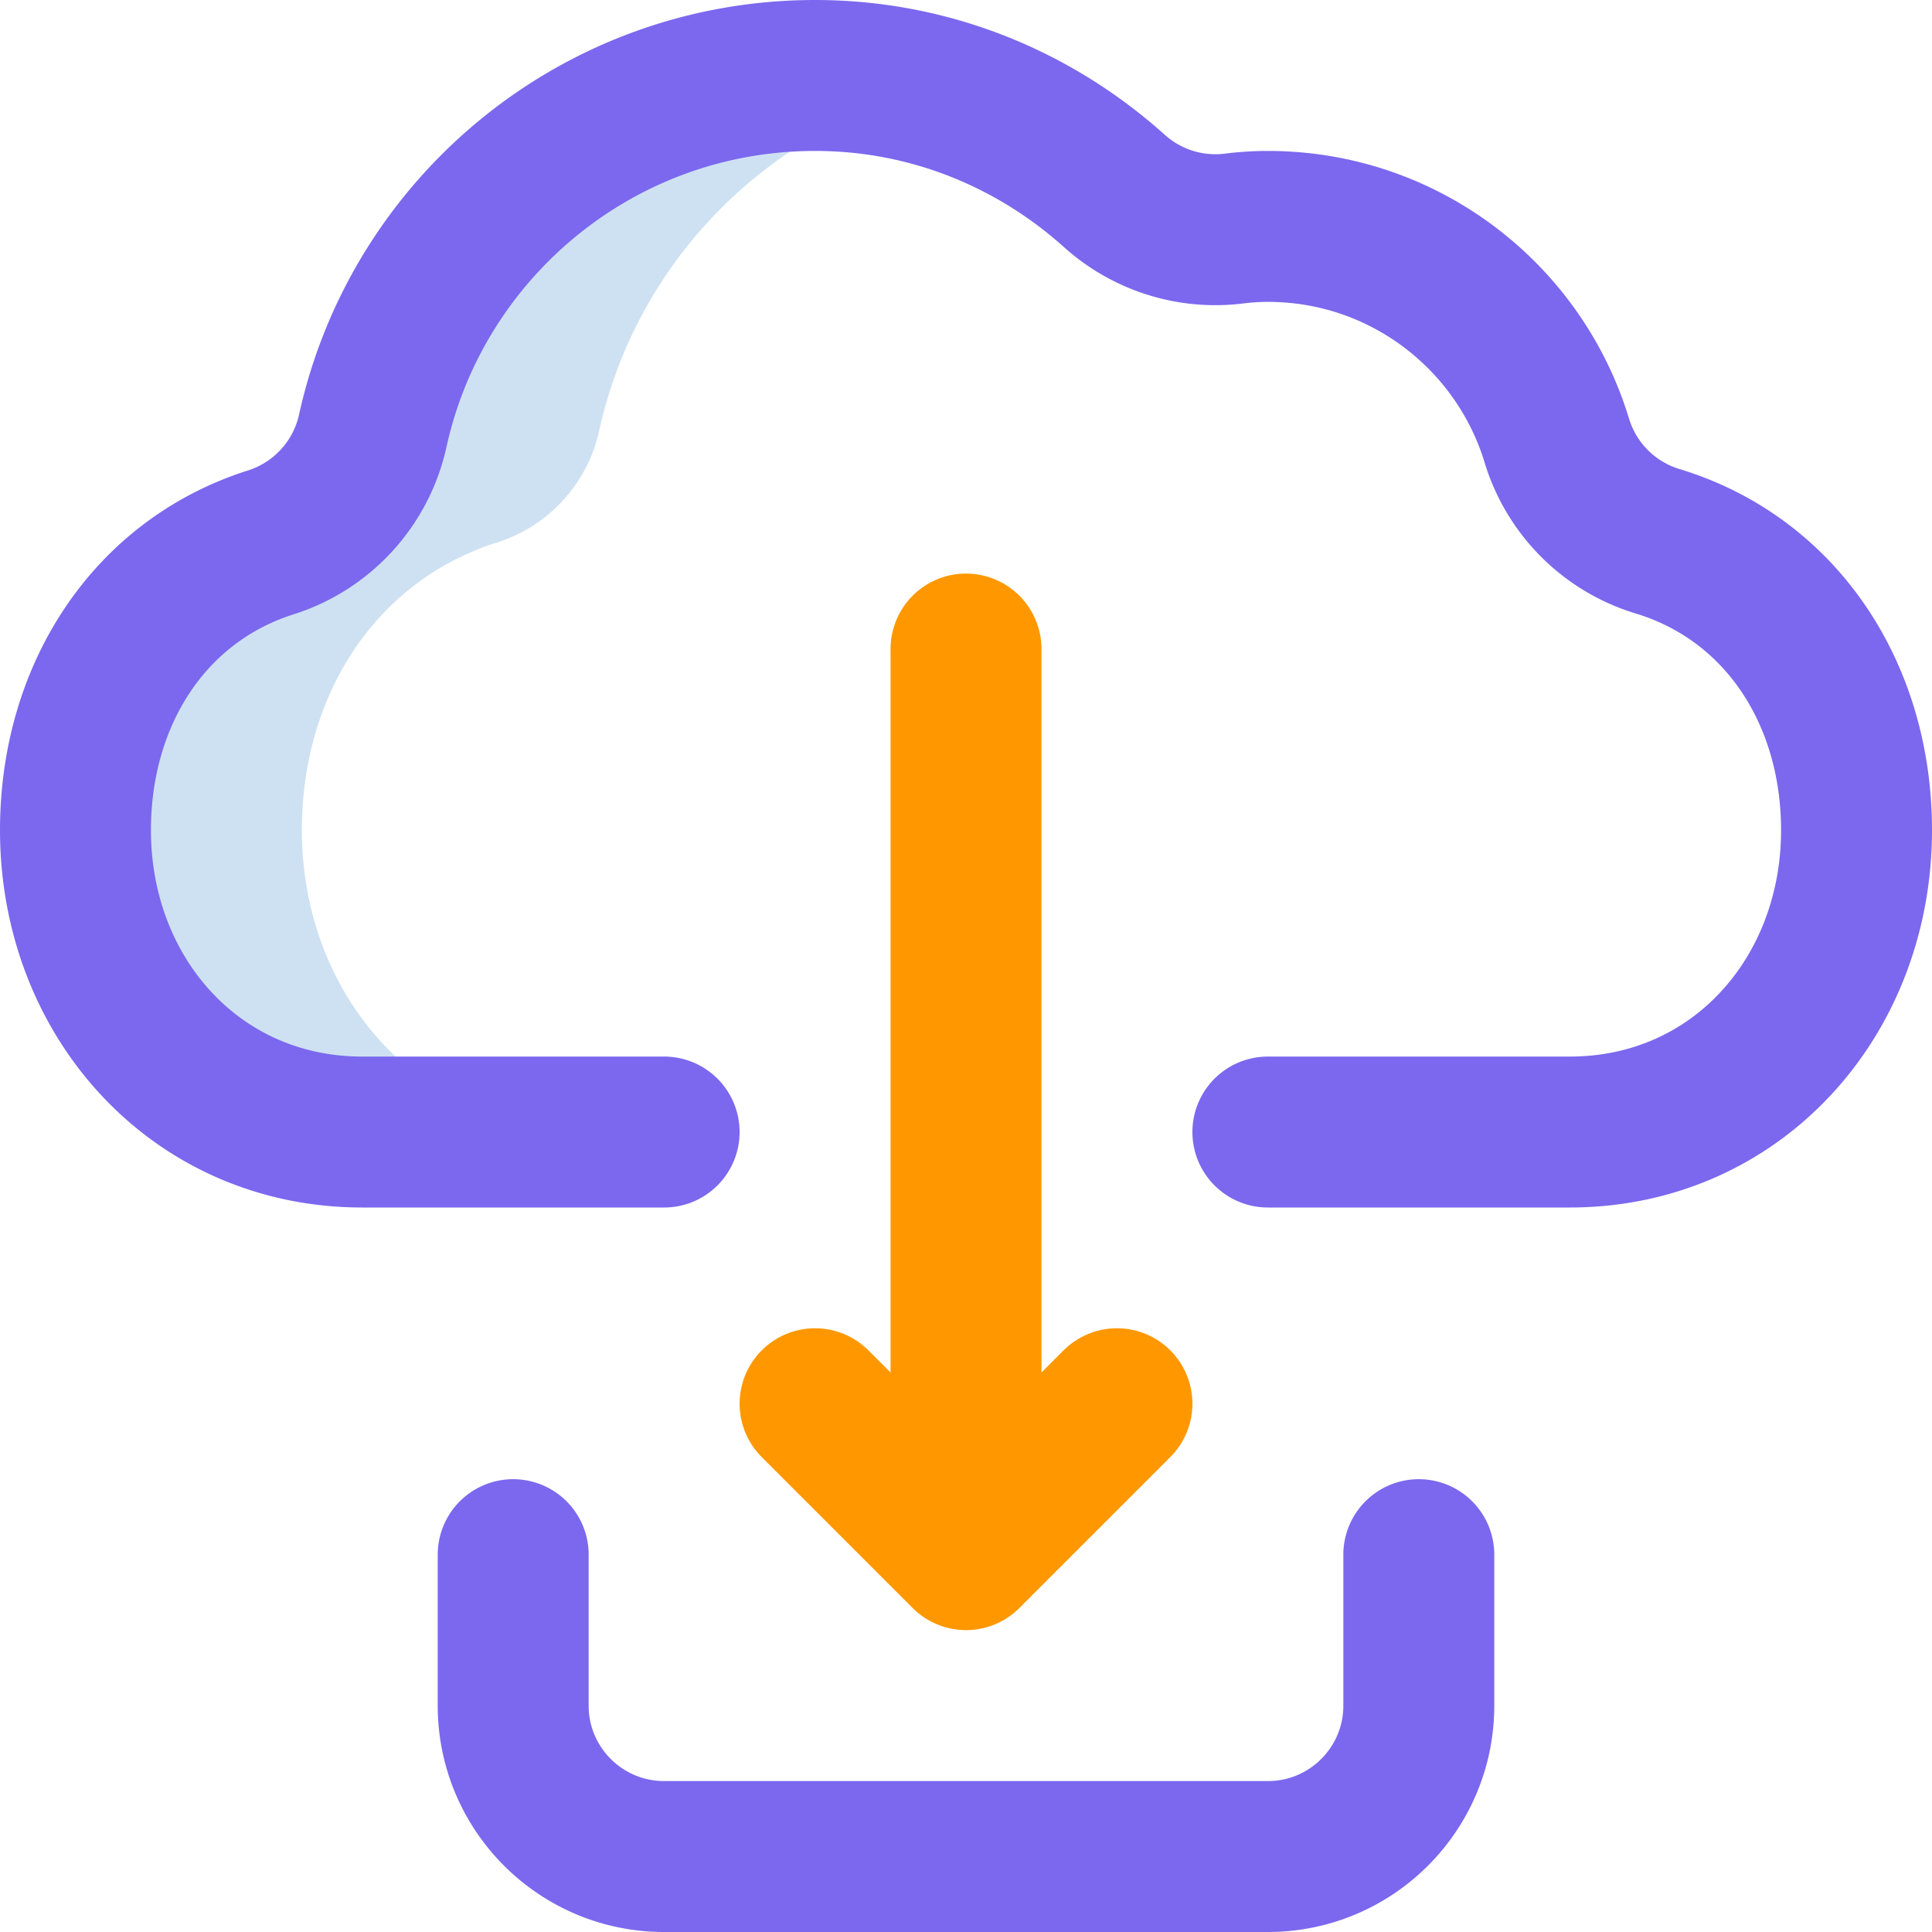
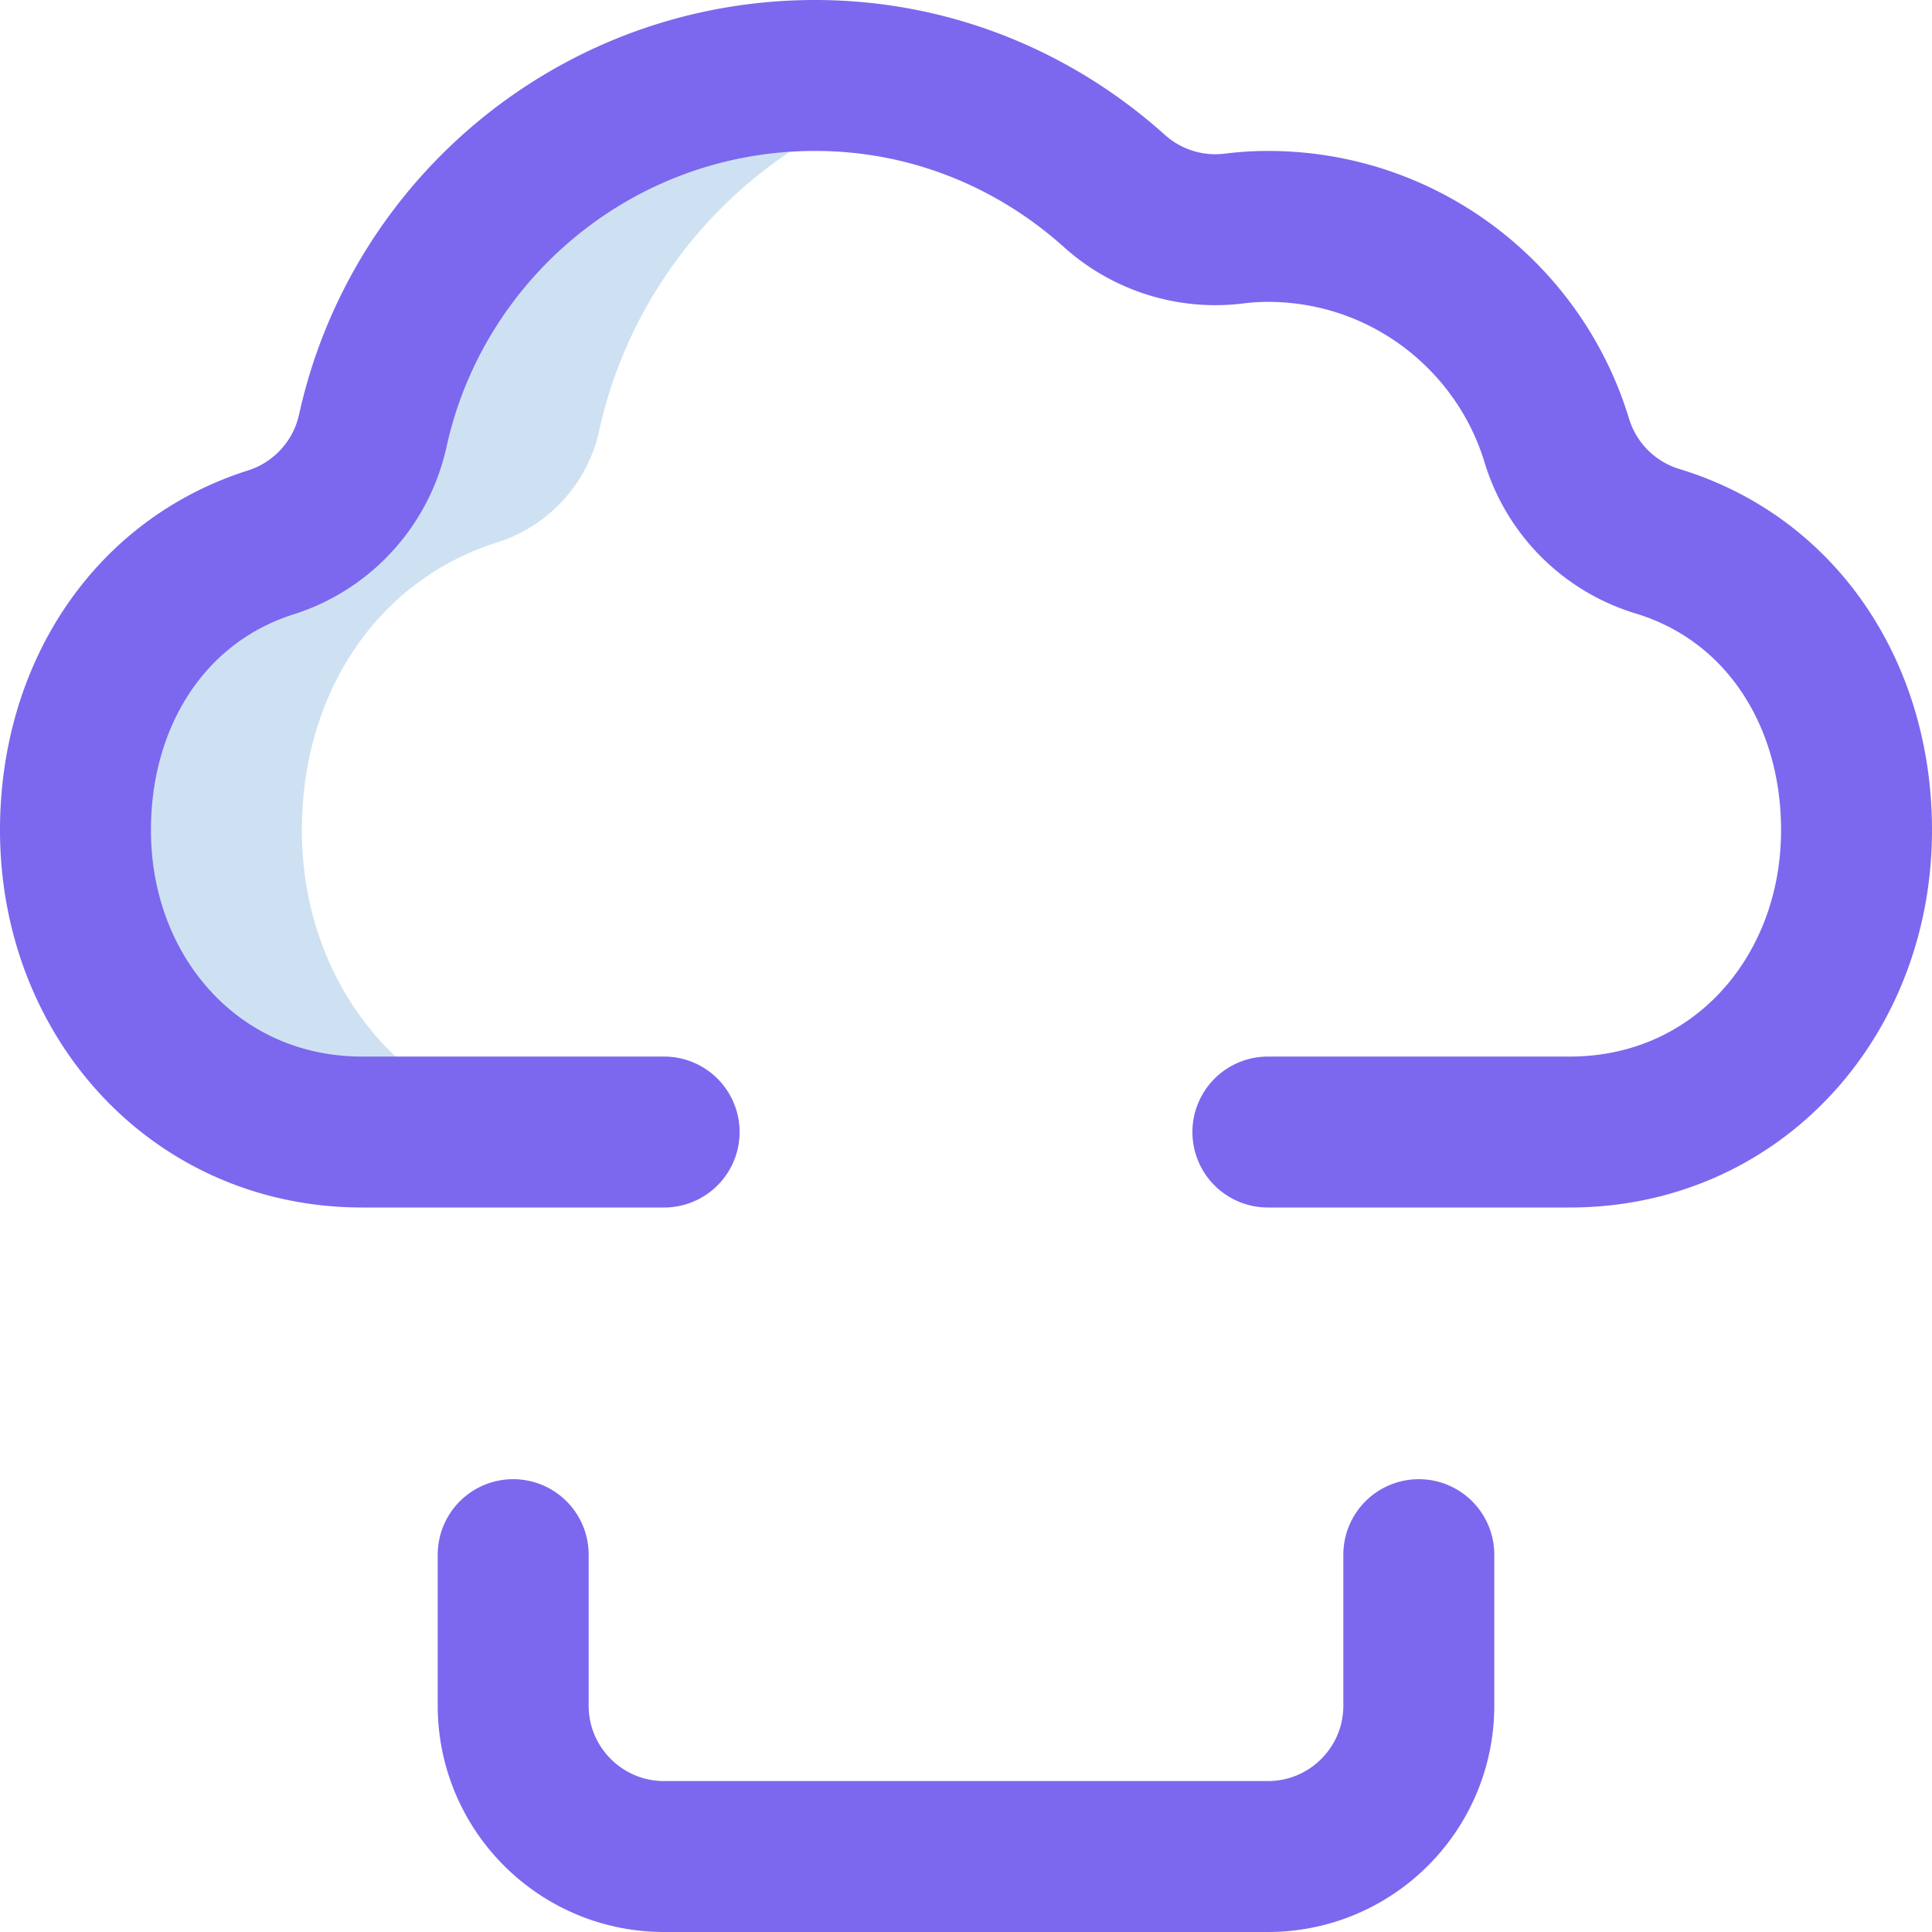
<svg xmlns="http://www.w3.org/2000/svg" width="100" height="100" viewBox="0 0 512 512" style="enable-background:new 0 0 512 512" xml:space="preserve">
  <path d="M80 220c0-35.748 19.446-66.018 51.797-76.274 13.619-4.317 23.931-15.629 26.996-29.584 9.679-44.072 43.585-79.062 87.047-90.313A117.586 117.586 0 0 0 216 20c-57.397 0-105.382 40.296-117.207 94.142-3.065 13.955-13.376 25.267-26.996 29.584C39.446 153.982 20 184.252 20 220c0 44.182 31.818 80 76 80h60c-44.182 0-76-35.818-76-80z" fill="#cee1f2" data-original="#cee1f2" />
  <path d="M376 412v40c0 22.091-17.909 40-40 40H176c-22.091 0-40-17.909-40-40v-40m200-112h80c44.182 0 76-35.818 76-80 0-36.099-19.908-66.611-52.752-76.57a40.041 40.041 0 0 1-26.684-26.697C402.599 83.897 372.09 60 336 60c-3.03 0-6.008.197-8.933.564a40.02 40.02 0 0 1-31.72-9.938C274.253 31.684 246.601 20 216 20c-57.397 0-105.382 40.296-117.207 94.142-3.065 13.955-13.376 25.267-26.996 29.585C39.446 153.982 20 184.252 20 220c0 44.182 31.818 80 76 80h80" style="stroke-width:40;stroke-linecap:round;stroke-linejoin:round;stroke-miterlimit:10" fill="none" stroke="#7b68ee" stroke-width="40" stroke-linecap="round" stroke-linejoin="round" stroke-miterlimit="10" data-original="#0023c4" />
-   <path d="M256.004 172v240m-40-40 40 40 40-40" style="stroke-width:40;stroke-linecap:round;stroke-linejoin:round;stroke-miterlimit:10" fill="none" stroke="#ff9800" stroke-width="40" stroke-linecap="round" stroke-linejoin="round" stroke-miterlimit="10" data-original="#ff5cf4" />
</svg>